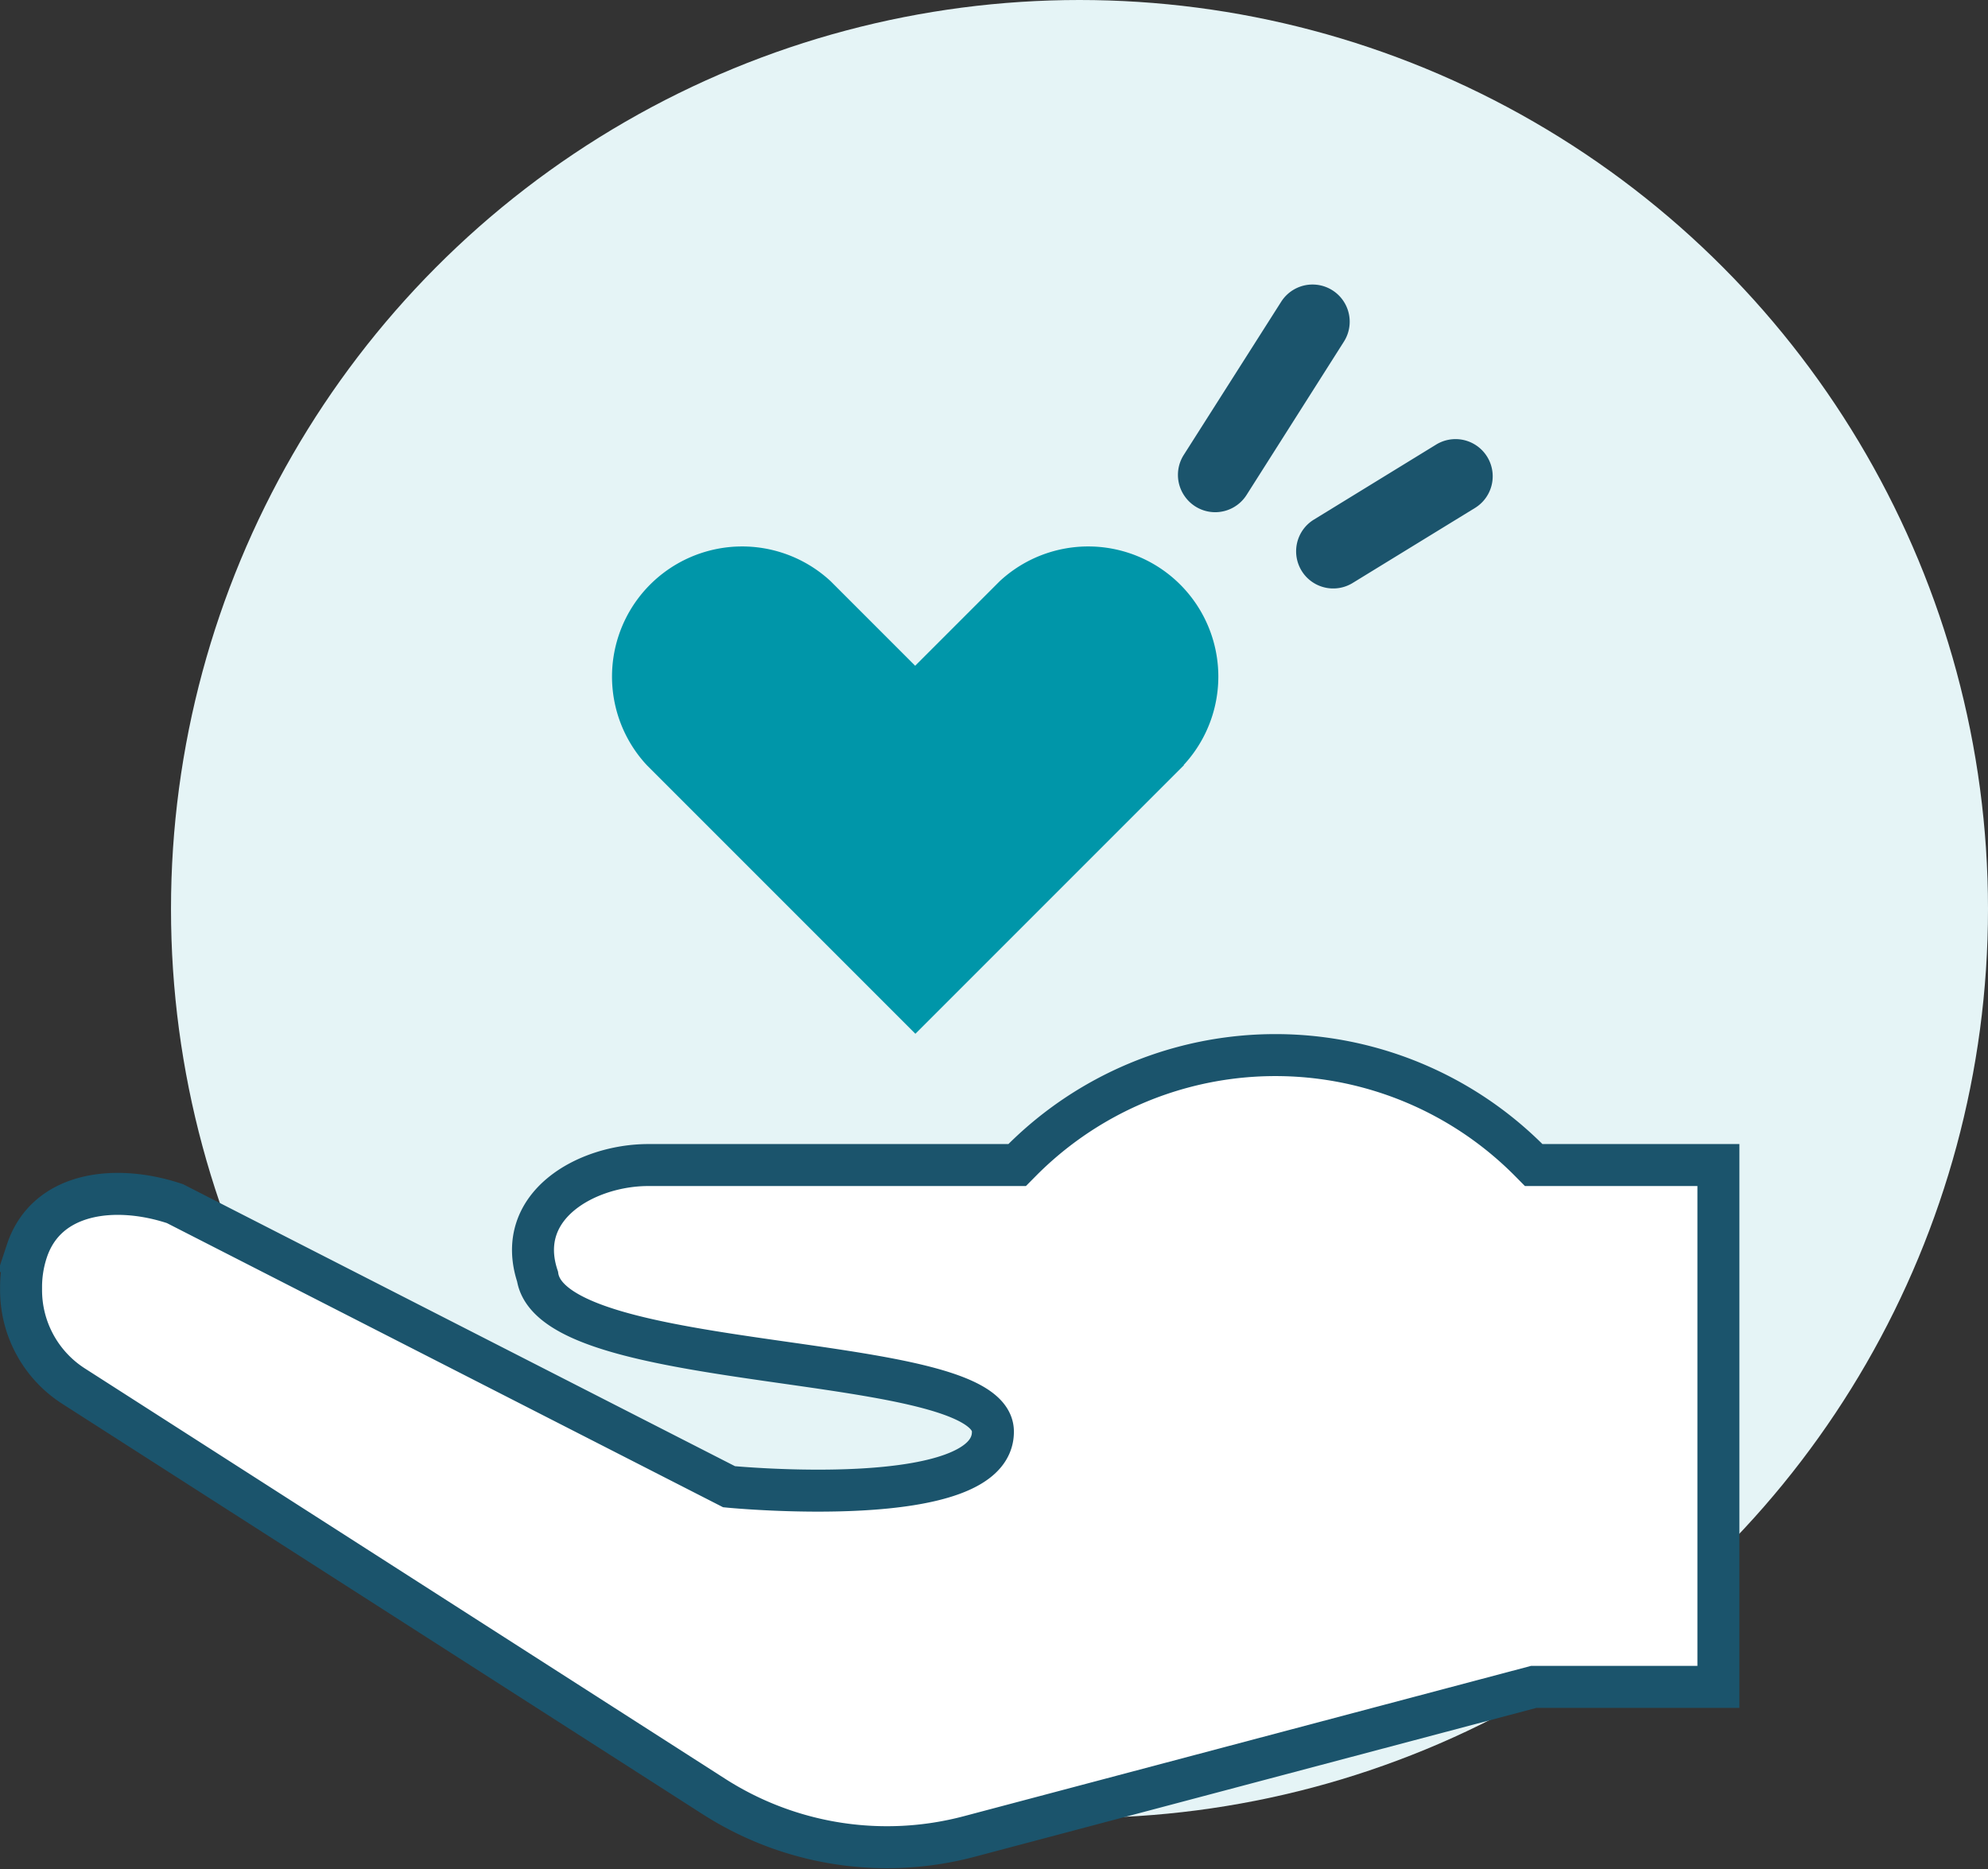
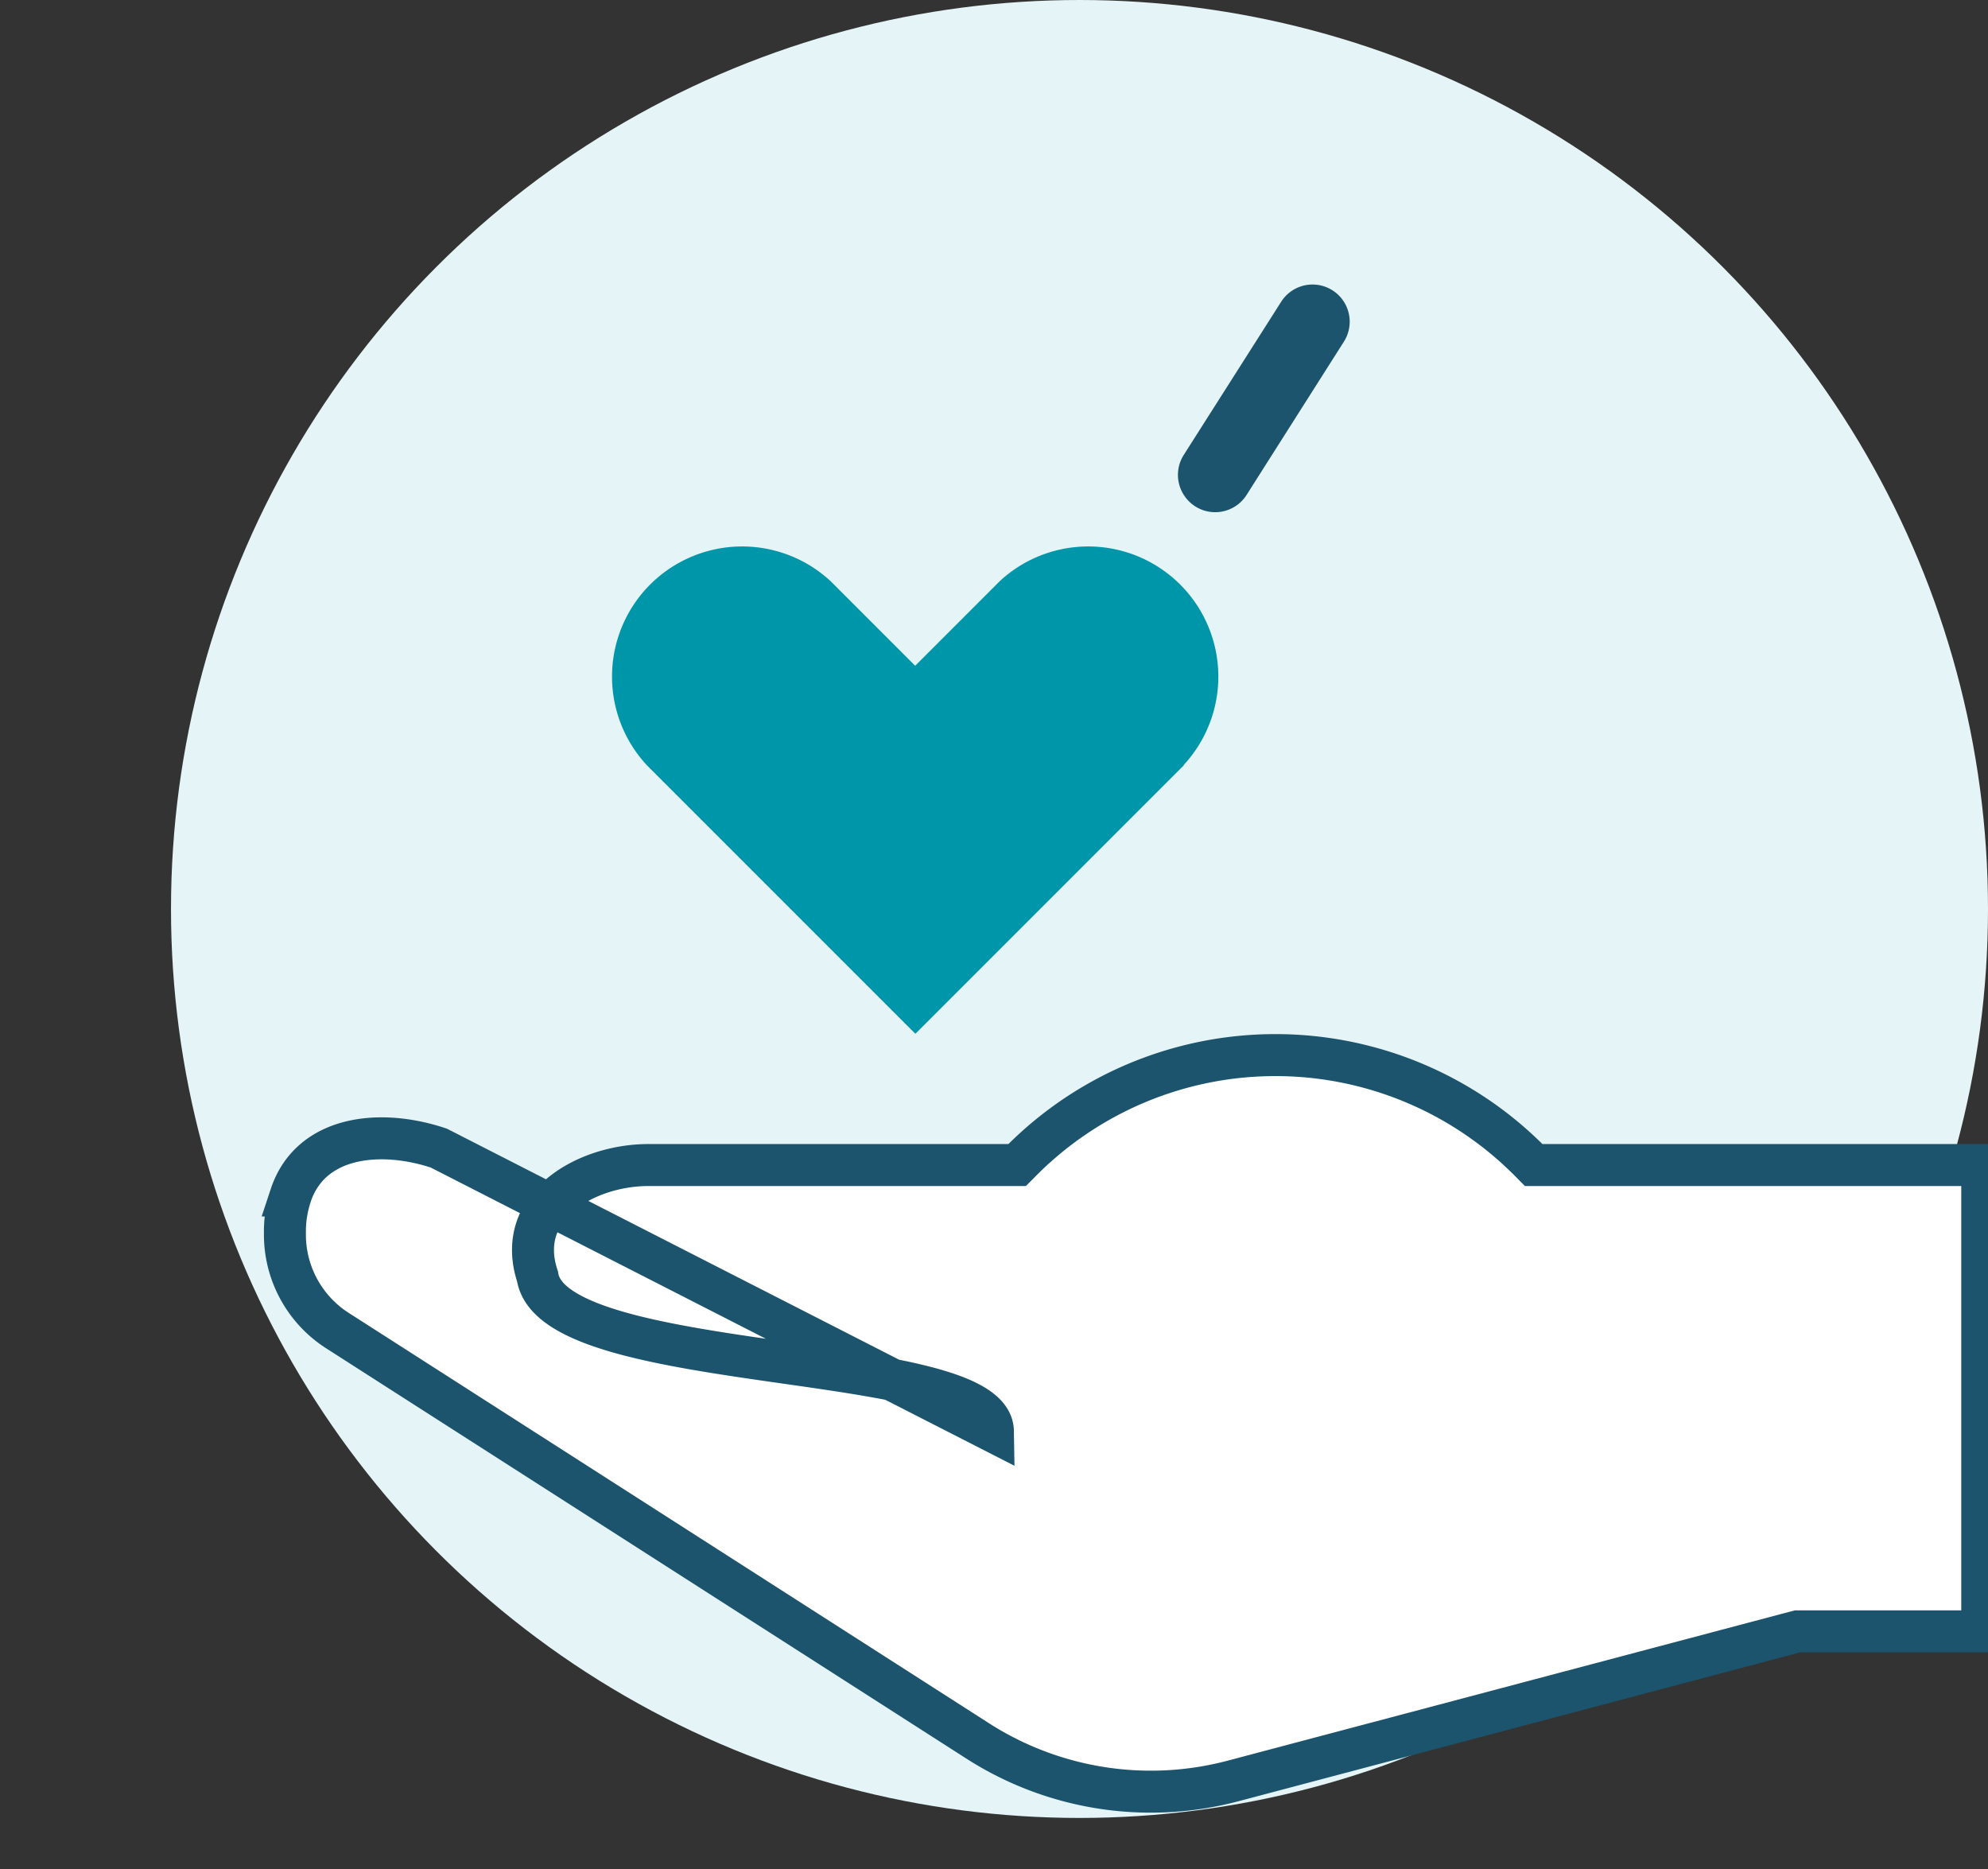
<svg xmlns="http://www.w3.org/2000/svg" width="47.364" height="44.523" viewBox="0 0 47.364 44.523">
  <rect x="0" y="0" width="47.364" height="44.523" fill="#333333" stroke="none" />
  <g id="Group_10713" data-name="Group 10713" transform="translate(-236.586 -270.91)">
    <g id="Group_10071" data-name="Group 10071" transform="translate(237.086 270.91)">
      <ellipse id="Ellipse_607" data-name="Ellipse 607" cx="21.645" cy="21.653" rx="21.645" ry="21.653" transform="translate(3.574 0)" fill="#e5f4f6" />
      <g id="flat" transform="translate(0 6.019)">
-         <path id="Path_13047" data-name="Path 13047" d="M156.04,314.619l-.089-.09a8.534,8.534,0,0,0-12.128,0l-.089.09h-8.79c-1.456,0-3.2.957-2.637,2.655.366,2.371,10.816,1.745,10.849,3.685s-6.286,1.323-6.286,1.323l-13.2-6.743c-1.408-.472-3.061-.29-3.53,1.128a2.723,2.723,0,0,0-.138.856v.058a2.716,2.716,0,0,0,1.244,2.3l15.258,9.777a7.645,7.645,0,0,0,6.087.956l13.45-3.564h4.4V314.619Z" transform="translate(-120 -292.885)" fill="#fff" stroke="#1b546c" stroke-width="1" />
+         <path id="Path_13047" data-name="Path 13047" d="M156.04,314.619l-.089-.09a8.534,8.534,0,0,0-12.128,0l-.089.09h-8.79c-1.456,0-3.2.957-2.637,2.655.366,2.371,10.816,1.745,10.849,3.685l-13.2-6.743c-1.408-.472-3.061-.29-3.53,1.128a2.723,2.723,0,0,0-.138.856v.058a2.716,2.716,0,0,0,1.244,2.3l15.258,9.777a7.645,7.645,0,0,0,6.087.956l13.45-3.564h4.4V314.619Z" transform="translate(-120 -292.885)" fill="#fff" stroke="#1b546c" stroke-width="1" />
        <g id="Group_7636" data-name="Group 7636" transform="matrix(0.588, 0.809, -0.809, 0.588, 31.527, 0)">
-           <path id="Path_13053" data-name="Path 13053" d="M.886,5.121A.887.887,0,0,1,0,4.233a.9.9,0,0,1,.02-.184L.7.7a.885.885,0,0,1,1.731.373L1.75,4.422A.885.885,0,0,1,.886,5.121Z" transform="translate(4.205 0.298) rotate(-7)" fill="#1b546c" />
          <path id="Path_13054" data-name="Path 13054" d="M2.473,5.793a.885.885,0,0,1-.824-.56L.062,1.21A.885.885,0,1,1,1.709.56h0L3.3,4.583a.885.885,0,0,1-.823,1.21Z" transform="translate(0 0.693)" fill="#1b546c" />
        </g>
        <path id="Path_13055" data-name="Path 13055" d="M261.7,205.289l-6.4,6.4-6.4-6.4a3.1,3.1,0,0,1,4.381-4.381l2.014,2.014,2.014-2.014a3.1,3.1,0,0,1,4.381,4.381Z" transform="translate(-233.991 -193.082)" fill="#0096a9" />
      </g>
    </g>
  </g>
</svg>